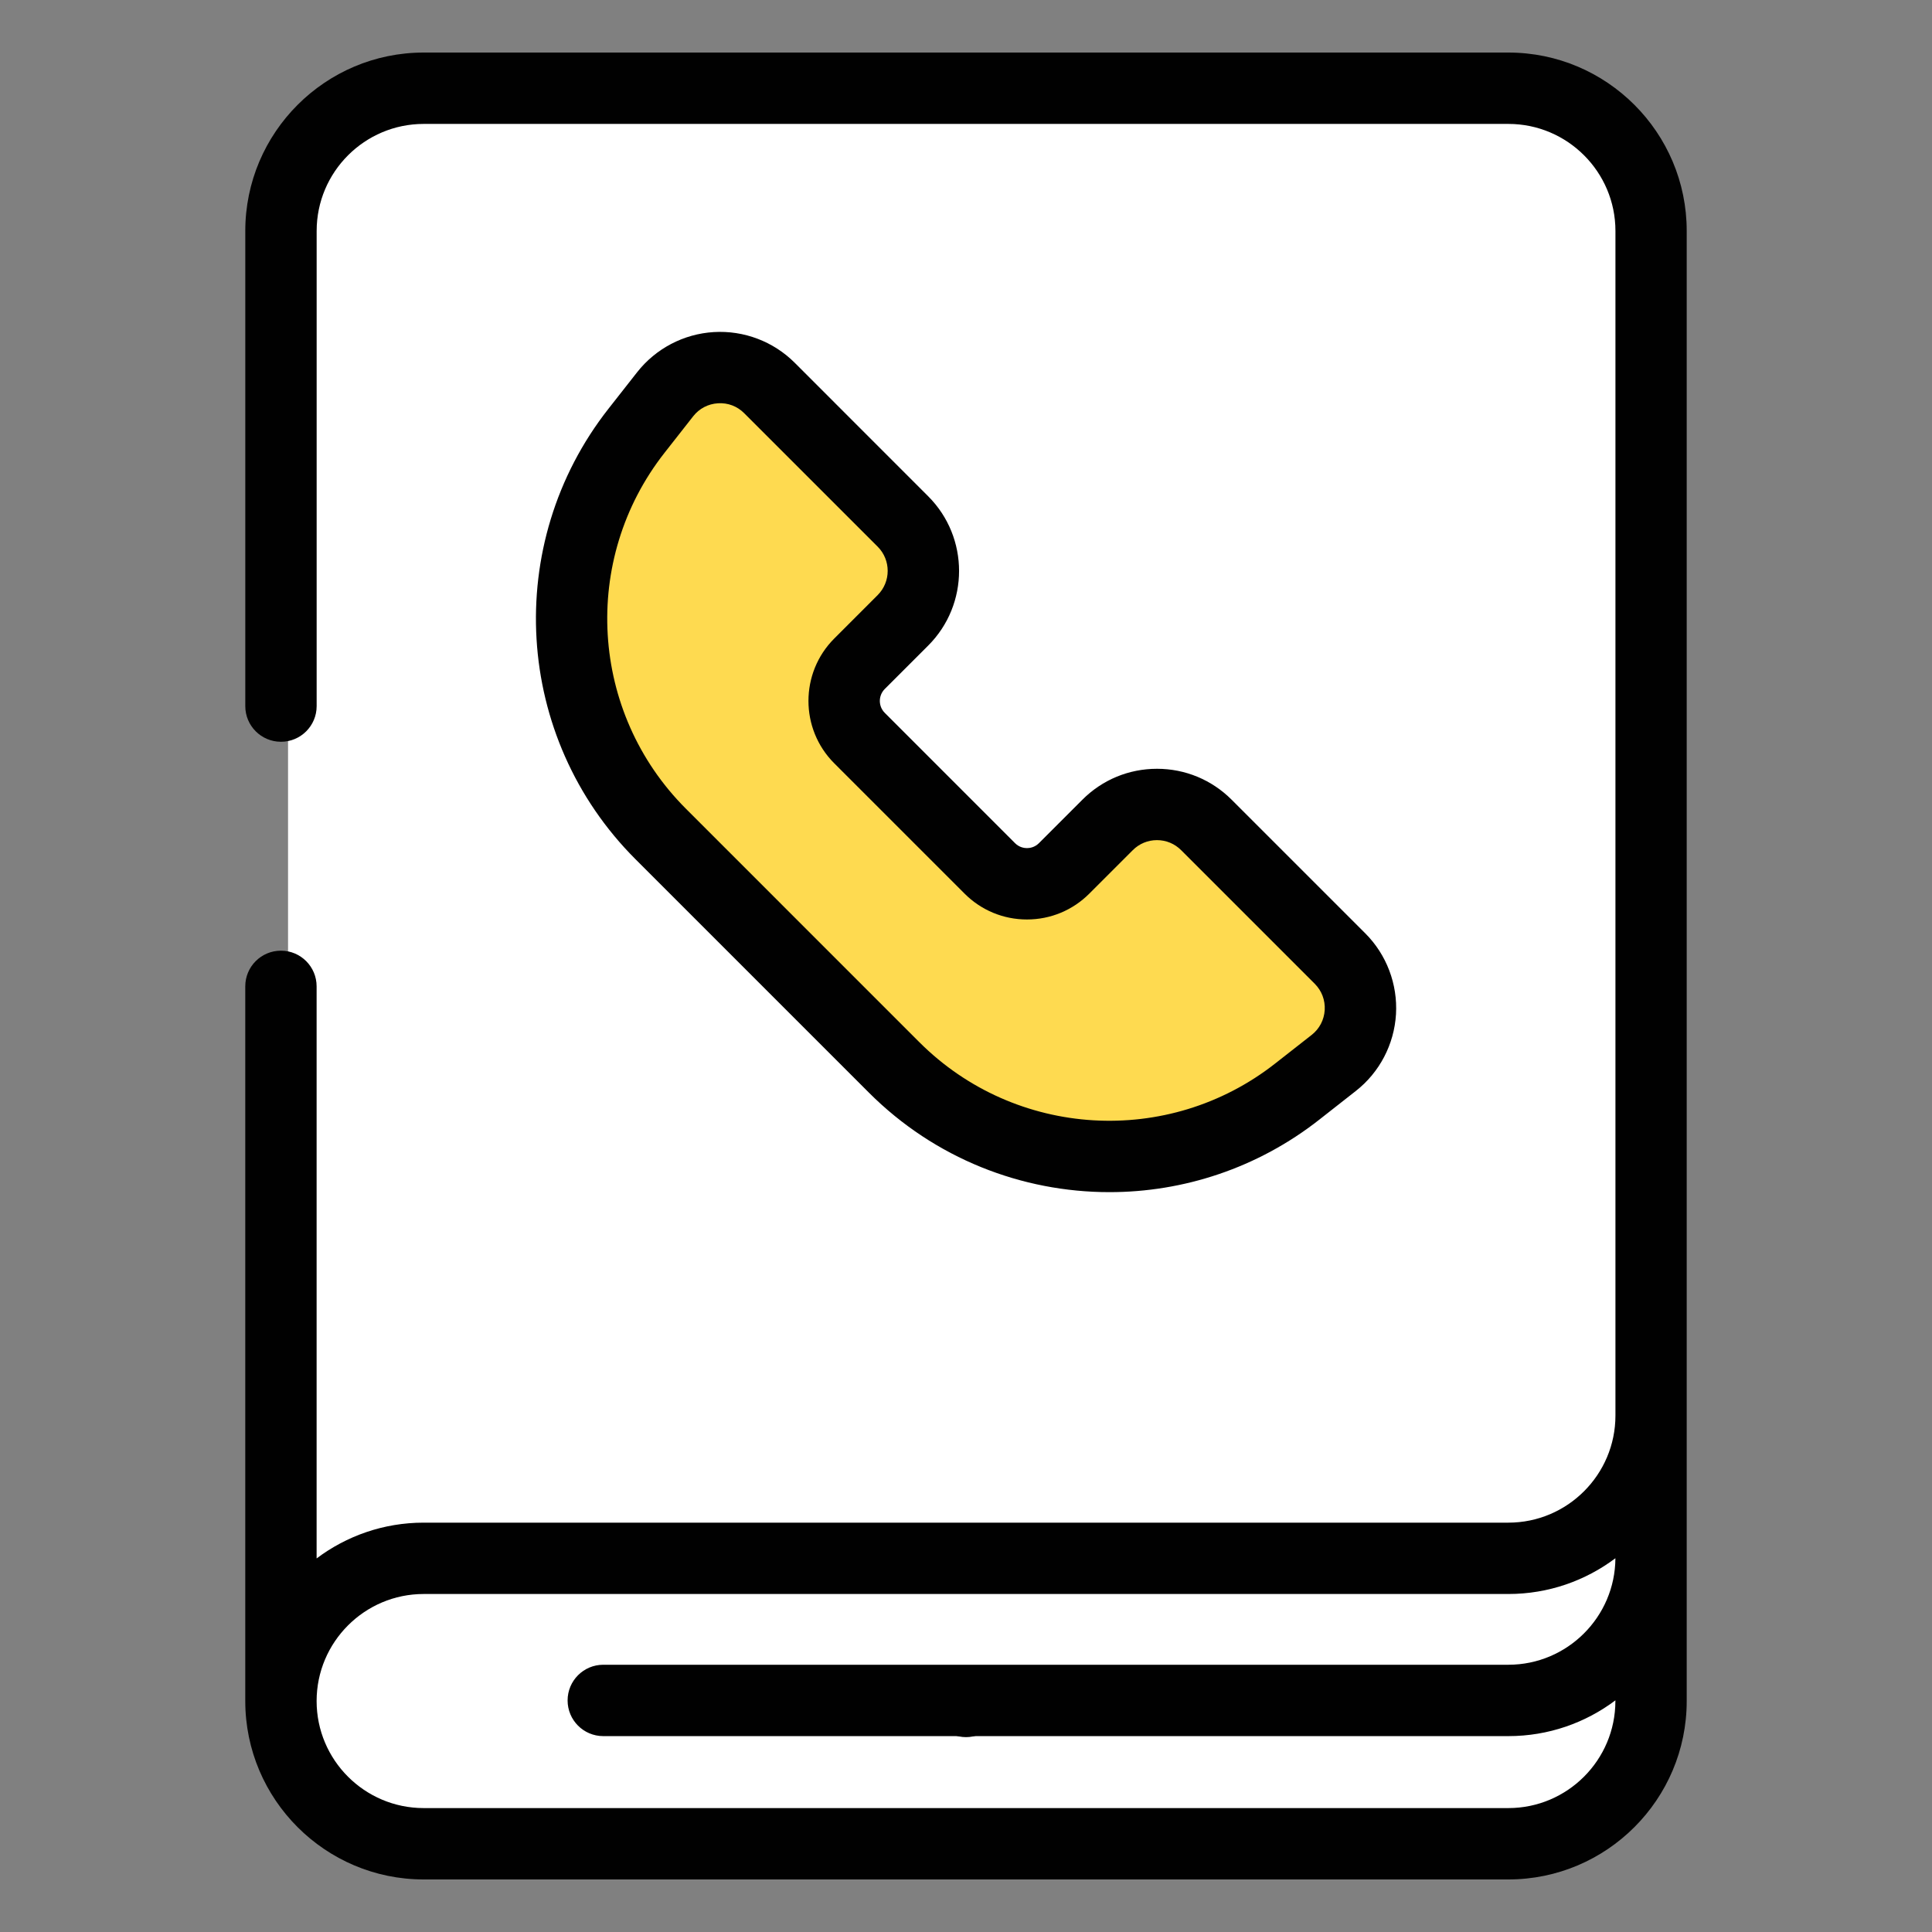
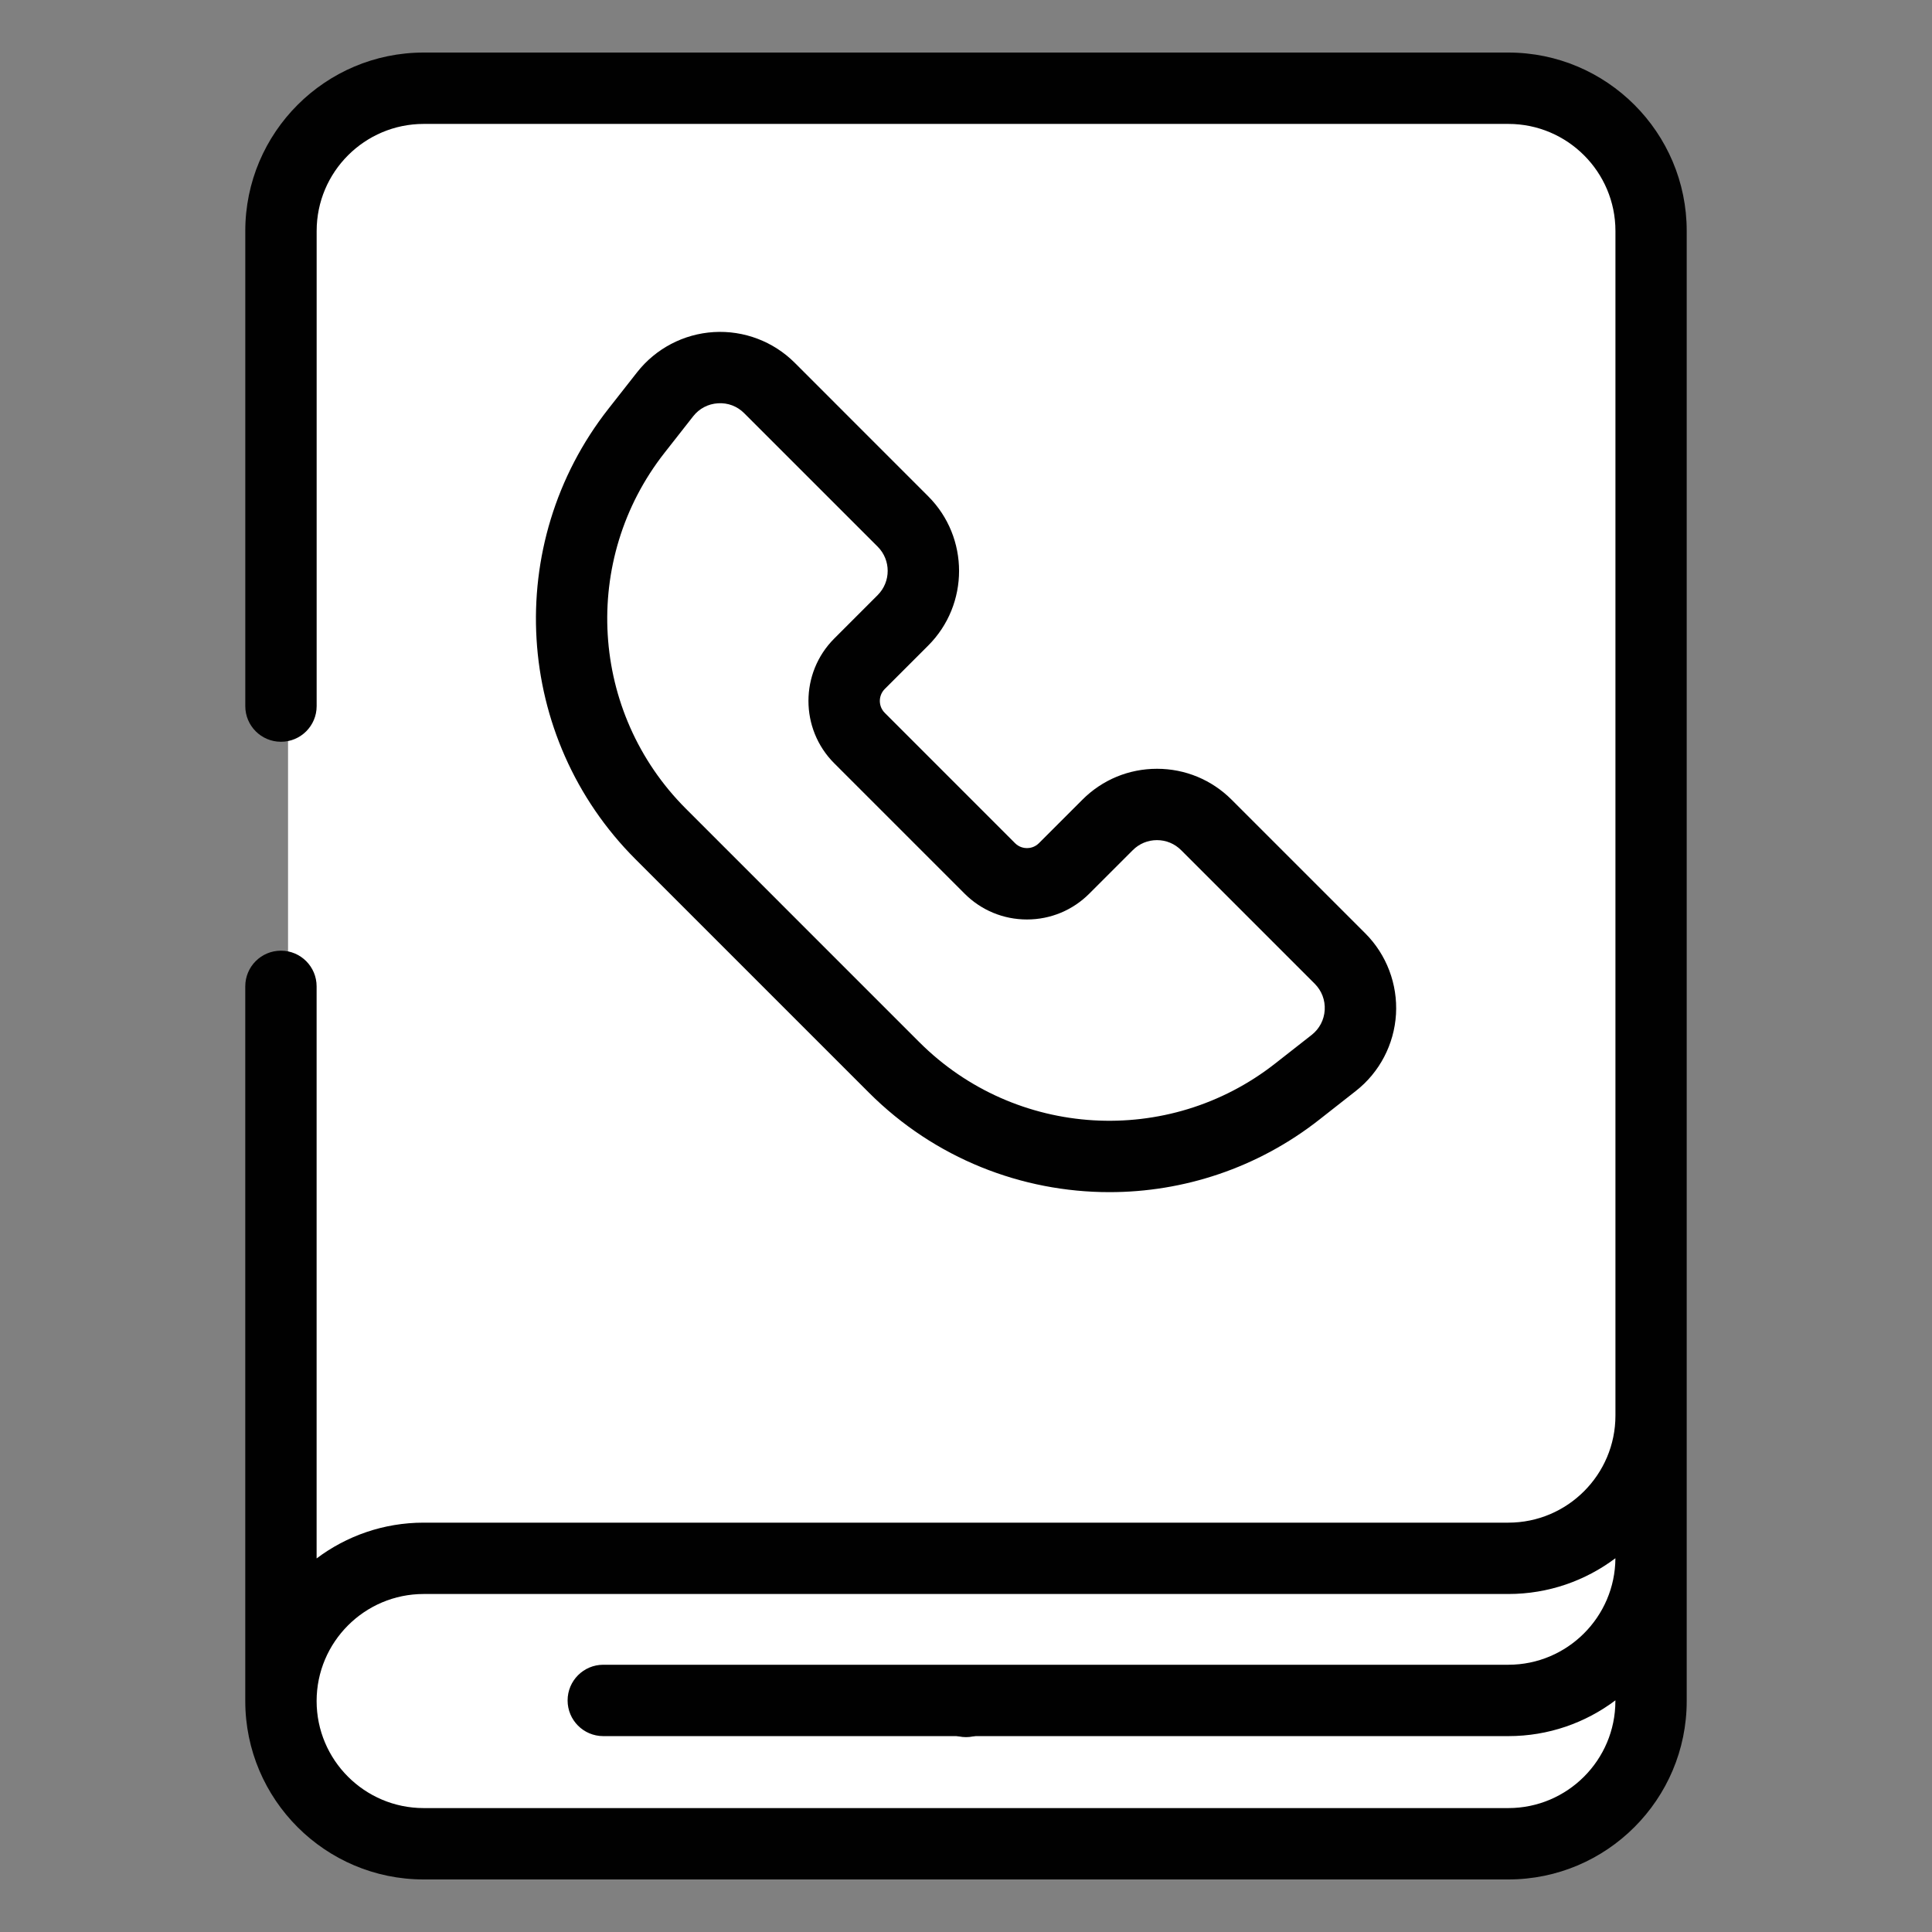
<svg xmlns="http://www.w3.org/2000/svg" version="1.1" id="Layer_1" x="0px" y="0px" width="100px" height="100px" viewBox="14 14 100 100" enable-background="new 14 14 100 100" xml:space="preserve">
  <rect x="14" y="14" width="100" height="100" fill="#808080" stroke="none" />
  <g>
    <path fill="#FFFFFF" d="M94.967,18.396H45.721H33.035c-2.279,0-4.126,1.848-4.126,4.125v81.793c0,2.279,1.848,4.125,4.126,4.125   h12.686h49.246c2.279,0,4.125-1.847,4.125-4.125V22.521C99.092,20.244,97.244,18.396,94.967,18.396z" />
    <path fill="#F3F3F3" d="M68.279,104.314V22.521c0-2.278,1.849-4.125,4.127-4.125H59.721c-2.279,0-4.125,1.848-4.125,4.125v81.793   c0,2.279,1.847,4.125,4.125,4.125h12.686C70.126,108.439,68.279,106.593,68.279,104.314z" />
    <path fill="#FFFFFF" d="M92.751,104.314V22.521c0-2.278-1.849-4.125-4.126-4.125H39.378c-2.279,0-4.125,1.848-4.125,4.125v81.793   c0,2.279,1.848,4.125,4.125,4.125h49.246C90.902,108.439,92.751,106.593,92.751,104.314z" />
    <g>
      <g>
-         <path fill="#010101" d="M64.001,56.033c-1.019,0-1.847,0.832-1.847,1.853c0,1.019,0.826,1.847,1.847,1.847     c1.018,0,1.846-0.827,1.846-1.847v-0.009C65.847,56.857,65.019,56.033,64.001,56.033z" />
-       </g>
+         </g>
    </g>
    <g>
      <g>
        <path fill="#010101" d="M92.072,16.72H35.93c-5.093,0-9.234,4.143-9.234,9.234v24.594c0,1.019,0.826,1.846,1.848,1.846     c1.019,0,1.846-0.826,1.846-1.846V25.954c0-3.056,2.486-5.54,5.541-5.54h56.143c3.055,0,5.541,2.484,5.541,5.54v61.316     c0,3.056-2.486,5.542-5.541,5.542H35.93c-2.077,0-3.996,0.689-5.542,1.852V65.053c0-1.019-0.826-1.846-1.846-1.846     c-1.021,0-1.847,0.826-1.847,1.846v36.993c0,5.092,4.142,9.234,9.233,9.234H92.07c5.093,0,9.234-4.143,9.234-9.234V25.954     C101.306,20.862,97.164,16.72,92.072,16.72z M97.612,102.046c0,3.054-2.486,5.54-5.54,5.54H35.93     c-3.056,0-5.542-2.484-5.542-5.54c0-3.055,2.486-5.541,5.542-5.541h56.143c2.077,0,3.995-0.69,5.54-1.851     c-0.015,3.043-2.495,5.513-5.54,5.513H45.226c-1.02,0-1.847,0.827-1.847,1.847s0.826,1.847,1.847,1.847h46.847     c2.077,0,3.996-0.689,5.541-1.852L97.612,102.046L97.612,102.046z" />
      </g>
    </g>
    <g>
      <g>
        <path fill="#010101" d="M65.307,100.759c-0.343-0.342-0.82-0.539-1.306-0.539s-0.962,0.197-1.306,0.539     c-0.344,0.345-0.541,0.821-0.541,1.307c0,0.486,0.197,0.963,0.541,1.307c0.343,0.343,0.82,0.541,1.306,0.541     s0.962-0.198,1.306-0.541c0.343-0.344,0.54-0.82,0.54-1.307C65.847,101.577,65.649,101.104,65.307,100.759z" />
      </g>
    </g>
-     <path fill="#FEDA50" d="M52.518,32.749l9.146,9.488l0.344,2.477l-3.92,4.95l8.87,10.068l2.339-0.441l3.506-3.713l3.024,0.456   L84.216,64l0.345,3.817c0,0-6.12,5.294-9.765,6.053c-3.644,0.754-11.439-2.34-11.439-2.34L46.261,54.752l-2.819-11.688L47.36,35.5   L52.518,32.749z" />
    <g>
      <g>
        <path fill="#010101" d="M84.664,62.307l-6.915-6.914c-1.031-1.031-2.403-1.601-3.862-1.601c-1.46,0-2.832,0.568-3.863,1.601     l-2.25,2.25c-0.223,0.222-0.481,0.255-0.617,0.255s-0.395-0.033-0.618-0.255l-6.744-6.746c-0.34-0.34-0.34-0.893,0-1.235     l2.248-2.247c2.131-2.13,2.131-5.598,0-7.728l-6.907-6.909c-1.104-1.104-2.63-1.683-4.19-1.59     c-1.559,0.094-3.006,0.852-3.971,2.082l0,0l-1.483,1.889c-5.493,6.998-4.894,17.019,1.399,23.312l12.084,12.084     c3.412,3.413,7.921,5.15,12.45,5.15c3.822,0,7.658-1.237,10.861-3.752l1.889-1.483c1.23-0.963,1.987-2.411,2.081-3.971     C86.348,64.94,85.769,63.411,84.664,62.307z M82.567,66.279c-0.032,0.512-0.271,0.968-0.673,1.286l-1.891,1.482     c-5.531,4.34-13.447,3.866-18.419-1.105L49.5,55.857c-4.971-4.972-5.446-12.889-1.105-18.419l1.483-1.89     c0.317-0.404,0.774-0.643,1.286-0.674c0.514-0.032,0.995,0.151,1.358,0.516l6.907,6.906c0.69,0.691,0.69,1.814,0,2.505     l-2.248,2.249c-1.781,1.781-1.781,4.679,0,6.459l6.744,6.744c0.862,0.863,2.01,1.339,3.229,1.339s2.366-0.475,3.229-1.339     l2.25-2.249c0.334-0.335,0.779-0.519,1.252-0.519c0.471,0,0.916,0.184,1.25,0.519l6.915,6.915     C82.413,65.282,82.596,65.766,82.567,66.279z" />
      </g>
    </g>
  </g>
</svg>